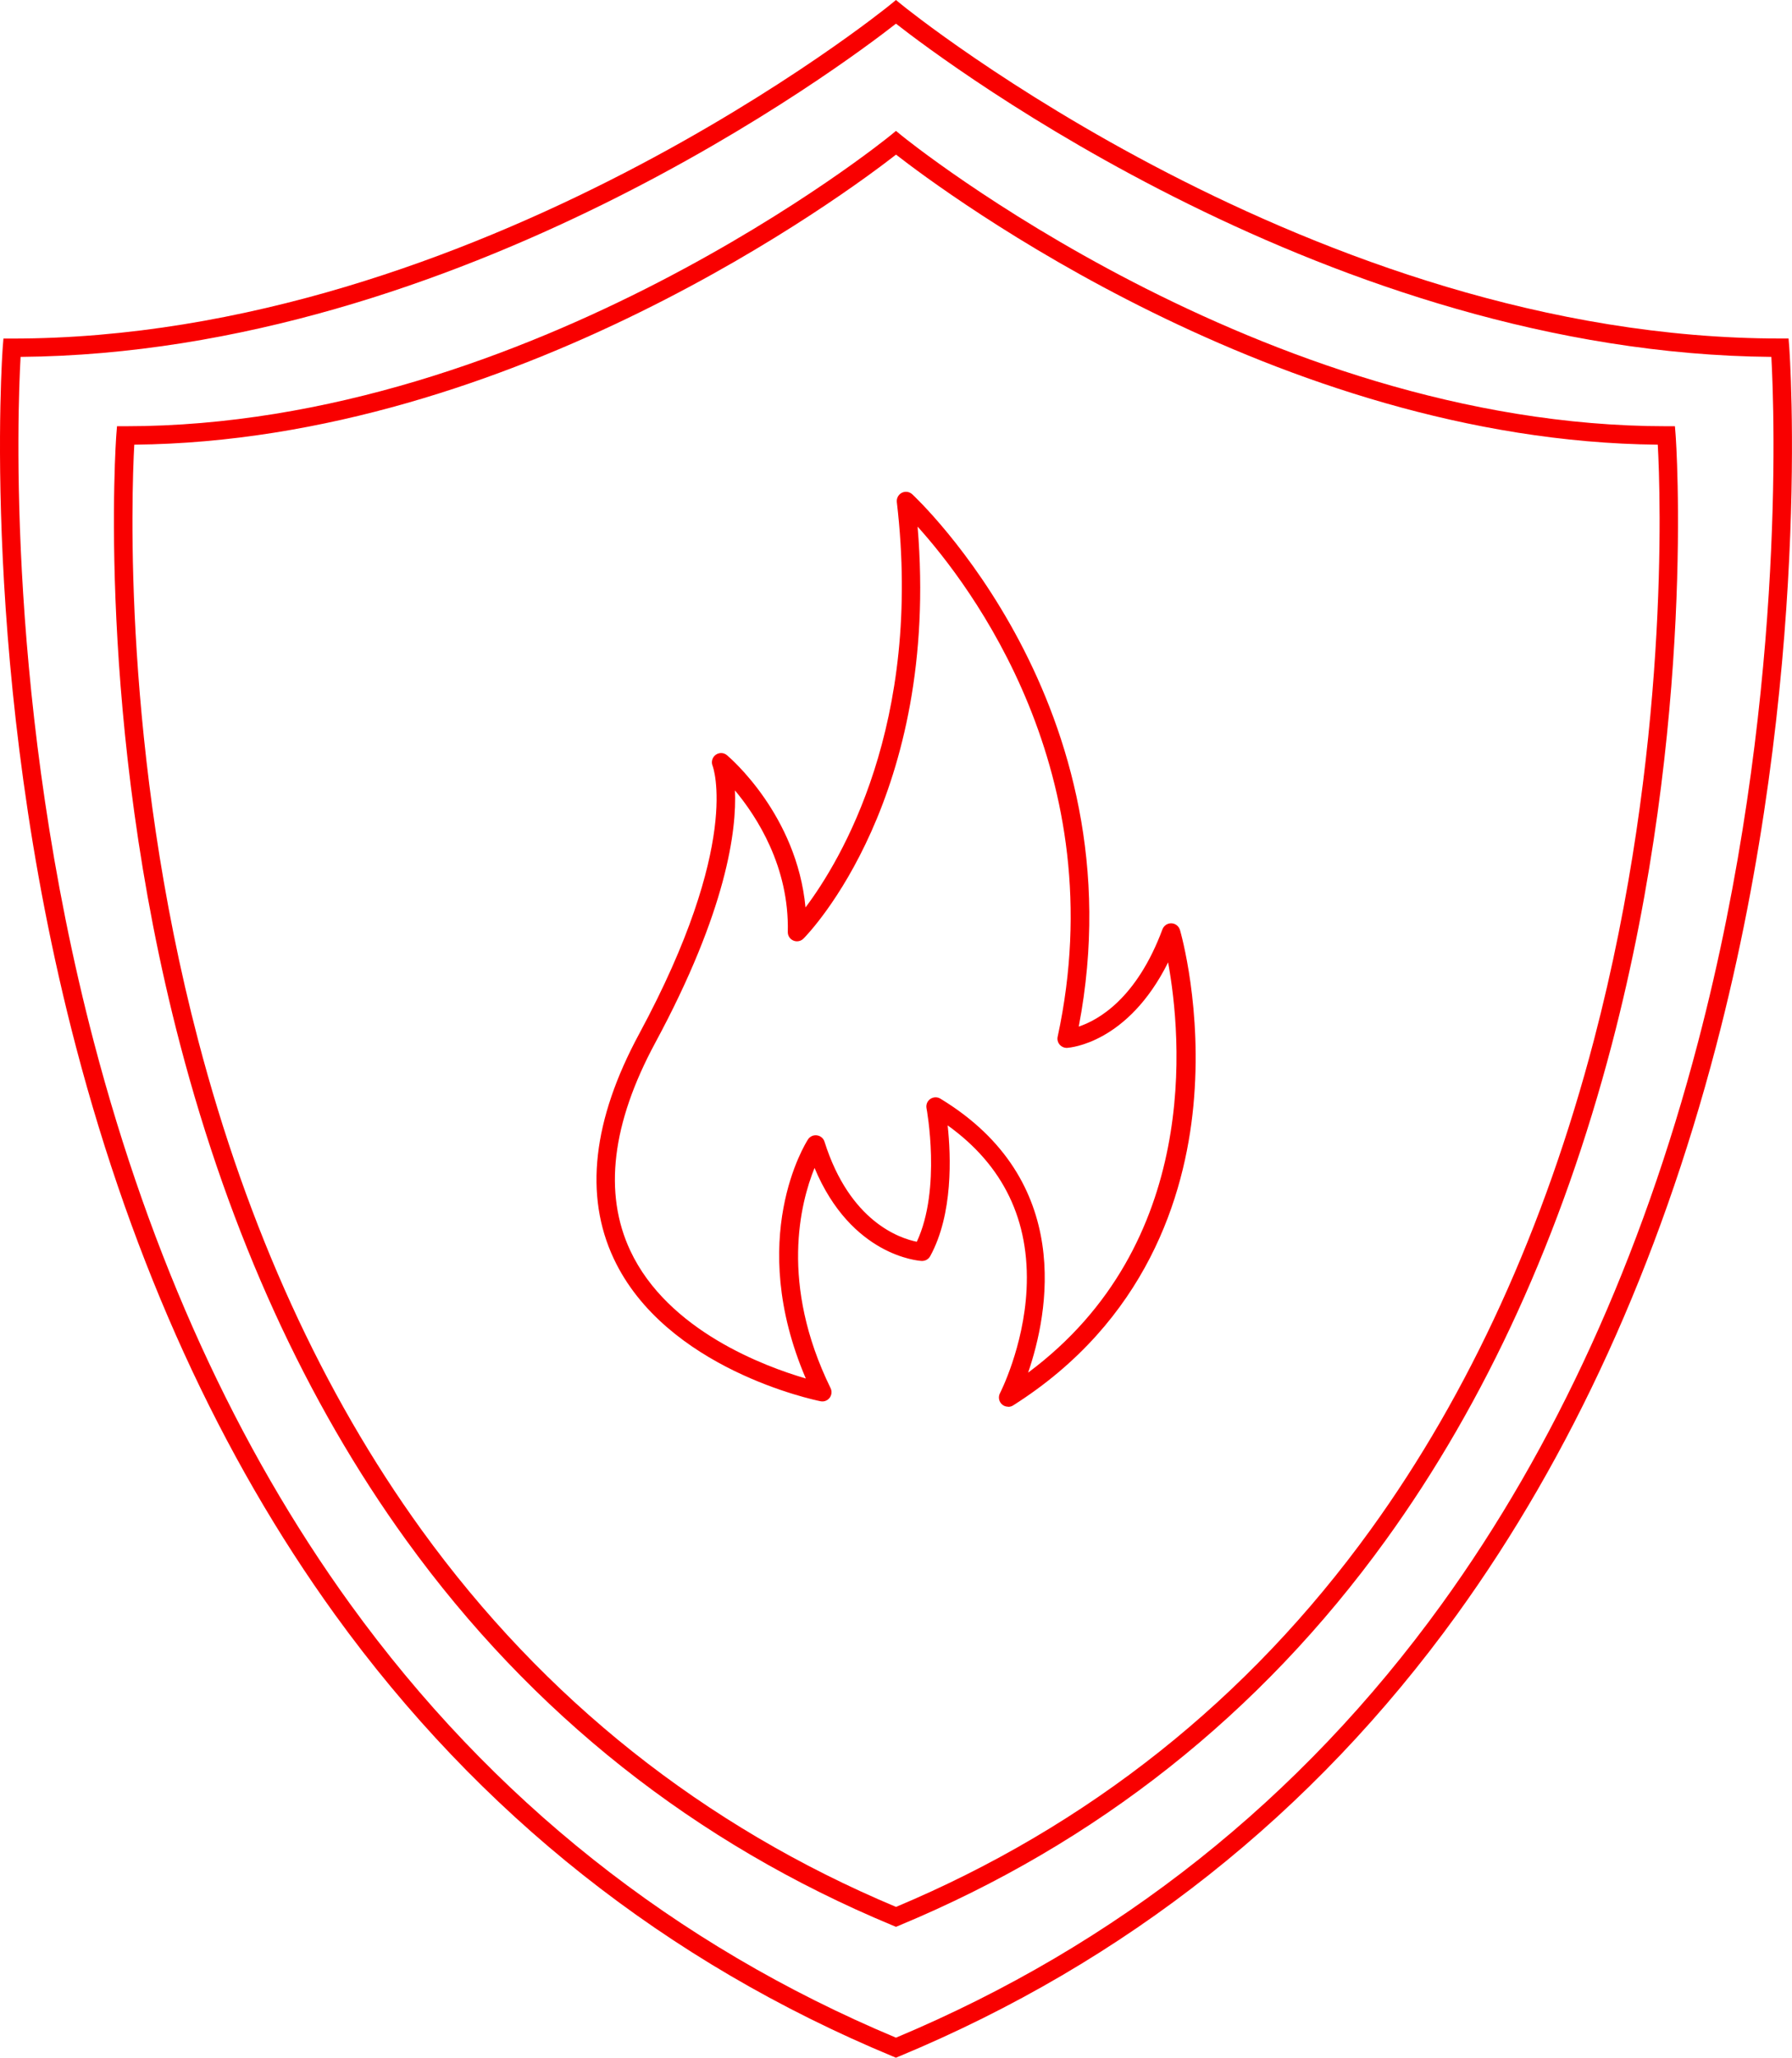
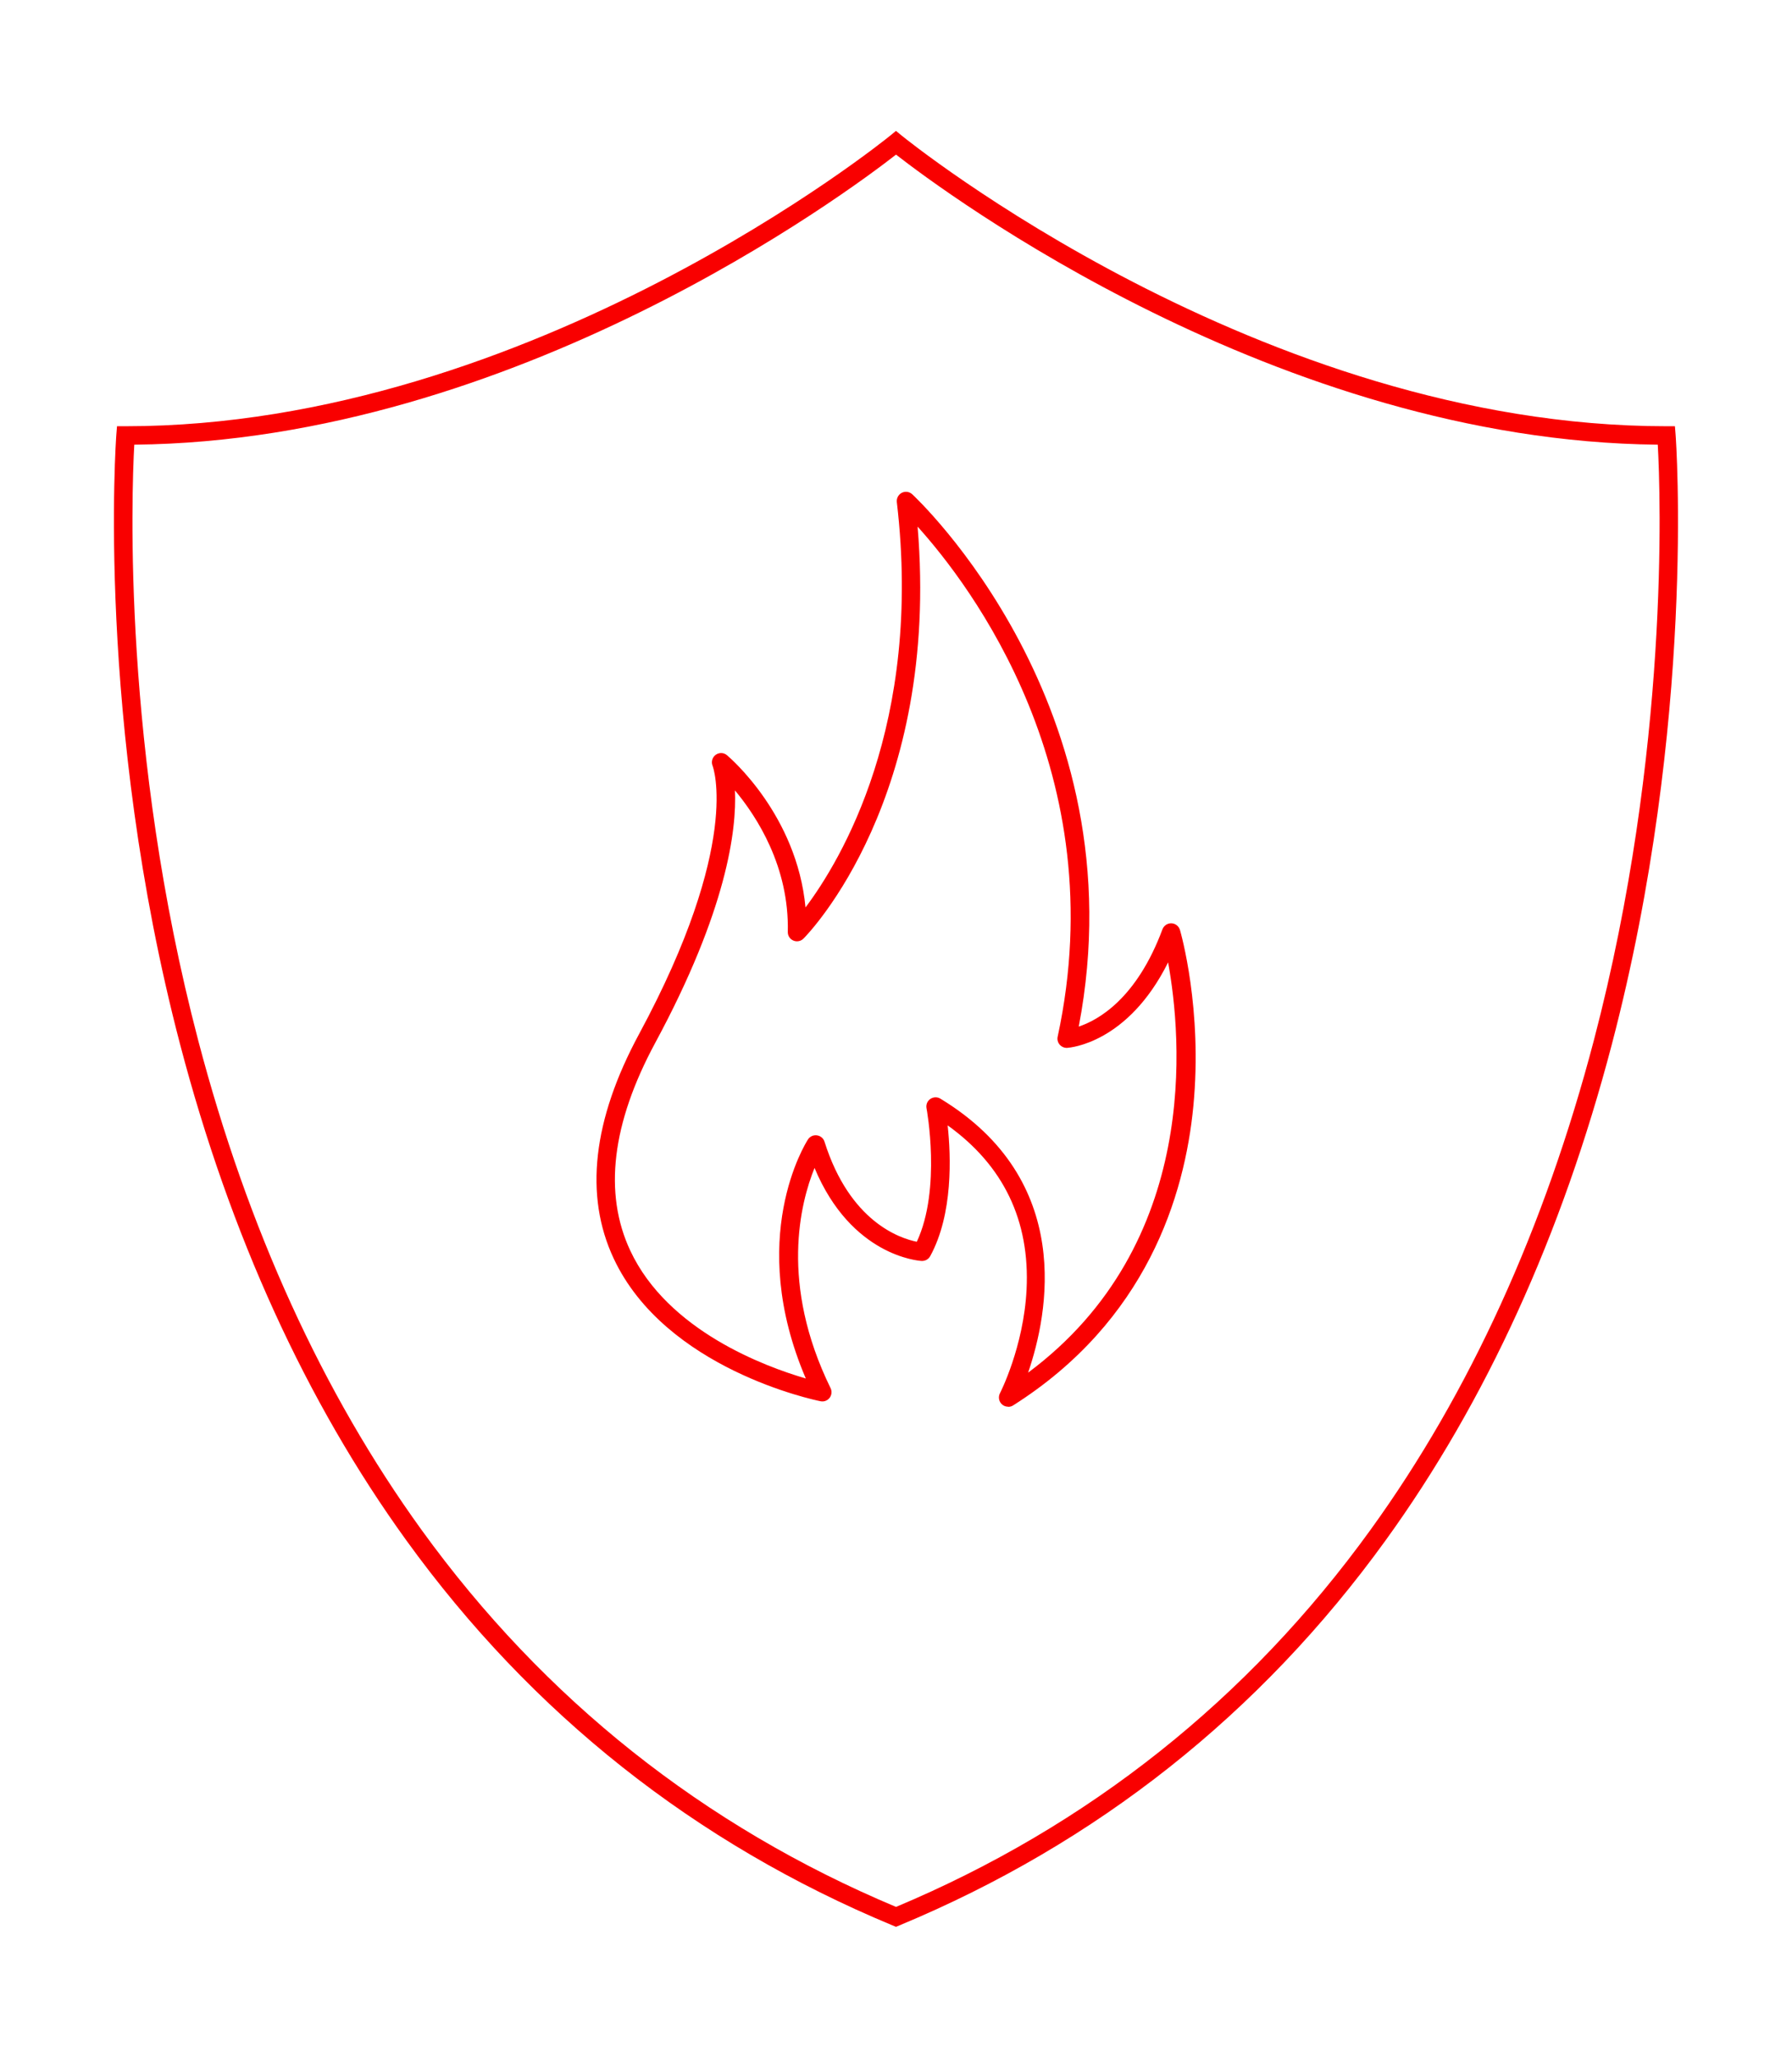
<svg xmlns="http://www.w3.org/2000/svg" id="Ebene_2" data-name="Ebene 2" viewBox="0 0 291.59 334.7">
  <defs>
    <style>
      .cls-1 {
        fill: #f90000;
      }
    </style>
  </defs>
  <g id="Ebene_1-2" data-name="Ebene 1">
    <g>
      <path class="cls-1" d="m145.79,313.41l-.58-.24c-32.09-13.34-58.7-34.41-79.1-62.63-16.29-22.54-28.67-49.66-36.79-80.61-13.8-52.63-10.43-98.76-10.39-99.22l.11-1.38h1.39c66.08,0,123.83-46.78,124.41-47.26l.95-.78.95.78c.58.47,58.33,47.26,124.41,47.26h1.39l.11,1.38c.04.46,3.41,46.6-10.39,99.22-8.12,30.95-20.49,58.07-36.79,80.61-20.4,28.22-47.01,49.29-79.1,62.63l-.58.24ZM21.85,72.32c-.44,8.02-1.95,49.85,10.41,96.94,8.03,30.57,20.25,57.34,36.32,79.57,19.94,27.57,45.92,48.21,77.22,61.34,31.31-13.14,57.3-33.78,77.24-61.38,16.08-22.24,28.29-49.03,36.32-79.61,12.34-47.08,10.83-88.85,10.39-96.85-61.9-.61-116.16-41.11-123.95-47.18-7.78,6.07-62.05,46.57-123.95,47.18Z" />
-       <path class="cls-1" d="m145.79,334.7l-.58-.24c-36.79-15.29-67.29-39.45-90.68-71.8-18.68-25.85-32.87-56.94-42.18-92.43C-3.46,109.88.4,56.97.45,56.45l.11-1.38h1.39C77.85,55.06,144.18,1.32,144.84.78l.95-.78.95.78c.66.54,66.99,54.28,142.9,54.28h1.39l.11,1.38c.04.53,3.91,53.44-11.92,113.79-9.31,35.49-23.5,66.58-42.18,92.43-23.38,32.35-53.89,56.5-90.68,71.8l-.58.24ZM3.35,58.05c-.49,8.67-2.36,57.03,11.94,111.5,9.22,35.11,23.25,65.86,41.71,91.39,22.93,31.7,52.8,55.42,88.79,70.5,35.99-15.08,65.87-38.8,88.79-70.5,18.46-25.53,32.5-56.28,41.71-91.39,14.3-54.48,12.42-102.83,11.94-111.5-71.43-.61-134.04-47.62-142.44-54.2C137.39,10.43,74.78,57.44,3.35,58.05Z" />
      <path class="cls-1" d="m164.04,228.81c-.37,0-.73-.13-1.01-.39-.5-.46-.63-1.19-.32-1.8.04-.07,3.86-7.54,4.33-16.86.56-11.22-3.75-20.19-12.84-26.71.54,4.98.9,14.44-2.84,21.27-.28.51-.82.81-1.4.78-.5-.03-11.44-.81-17.42-15.13-2.3,5.66-5.7,18.84,2.61,35.82.25.51.19,1.12-.16,1.58-.35.45-.92.67-1.48.55-1.03-.21-25.22-5.25-33.65-23.21-4.81-10.25-3.42-22.53,4.12-36.5,16.75-31.03,12.02-43.53,11.97-43.65-.26-.64-.05-1.38.5-1.78.56-.41,1.32-.39,1.84.06.5.42,11.36,9.71,12.78,24.76,5.69-7.57,19.11-29.73,14.86-65.93-.07-.62.25-1.22.8-1.51.56-.29,1.23-.2,1.7.23.38.34,37.09,34.5,27.1,86.59,3.18-1.06,9.42-4.54,13.62-15.82.23-.61.81-1,1.46-.98.65.02,1.2.46,1.39,1.08.15.52,3.69,12.88,2.18,28.65-1.4,14.63-7.63,34.95-29.33,48.69-.25.16-.52.23-.8.23Zm-44.45-100.3c.3,6.51-1.33,19.55-12.98,41.13-7.06,13.09-8.43,24.45-4.05,33.79,6.11,13.04,21.95,18.86,28.56,20.79-9.75-22.77-.08-38.21.35-38.88.32-.49.88-.75,1.46-.67.58.08,1.06.48,1.23,1.03,4.11,13.01,12.24,15.72,15.02,16.28,4.02-8.57,1.61-21.58,1.58-21.72-.11-.58.13-1.18.62-1.51s1.13-.36,1.63-.05c21.91,13.28,17.57,35.01,14.28,44.57,28.14-20.93,24.98-54.69,22.78-66.73-6.56,13.16-15.97,13.87-16.41,13.9-.47.03-.92-.17-1.23-.52-.31-.36-.43-.83-.33-1.29,9.25-42.82-14.27-73.53-22.79-82.97,3.67,43.97-17.62,66.06-18.56,67-.43.44-1.09.57-1.65.33-.57-.24-.93-.8-.91-1.41.24-10.6-5.03-18.74-8.62-23.04Z" />
    </g>
  </g>
</svg>